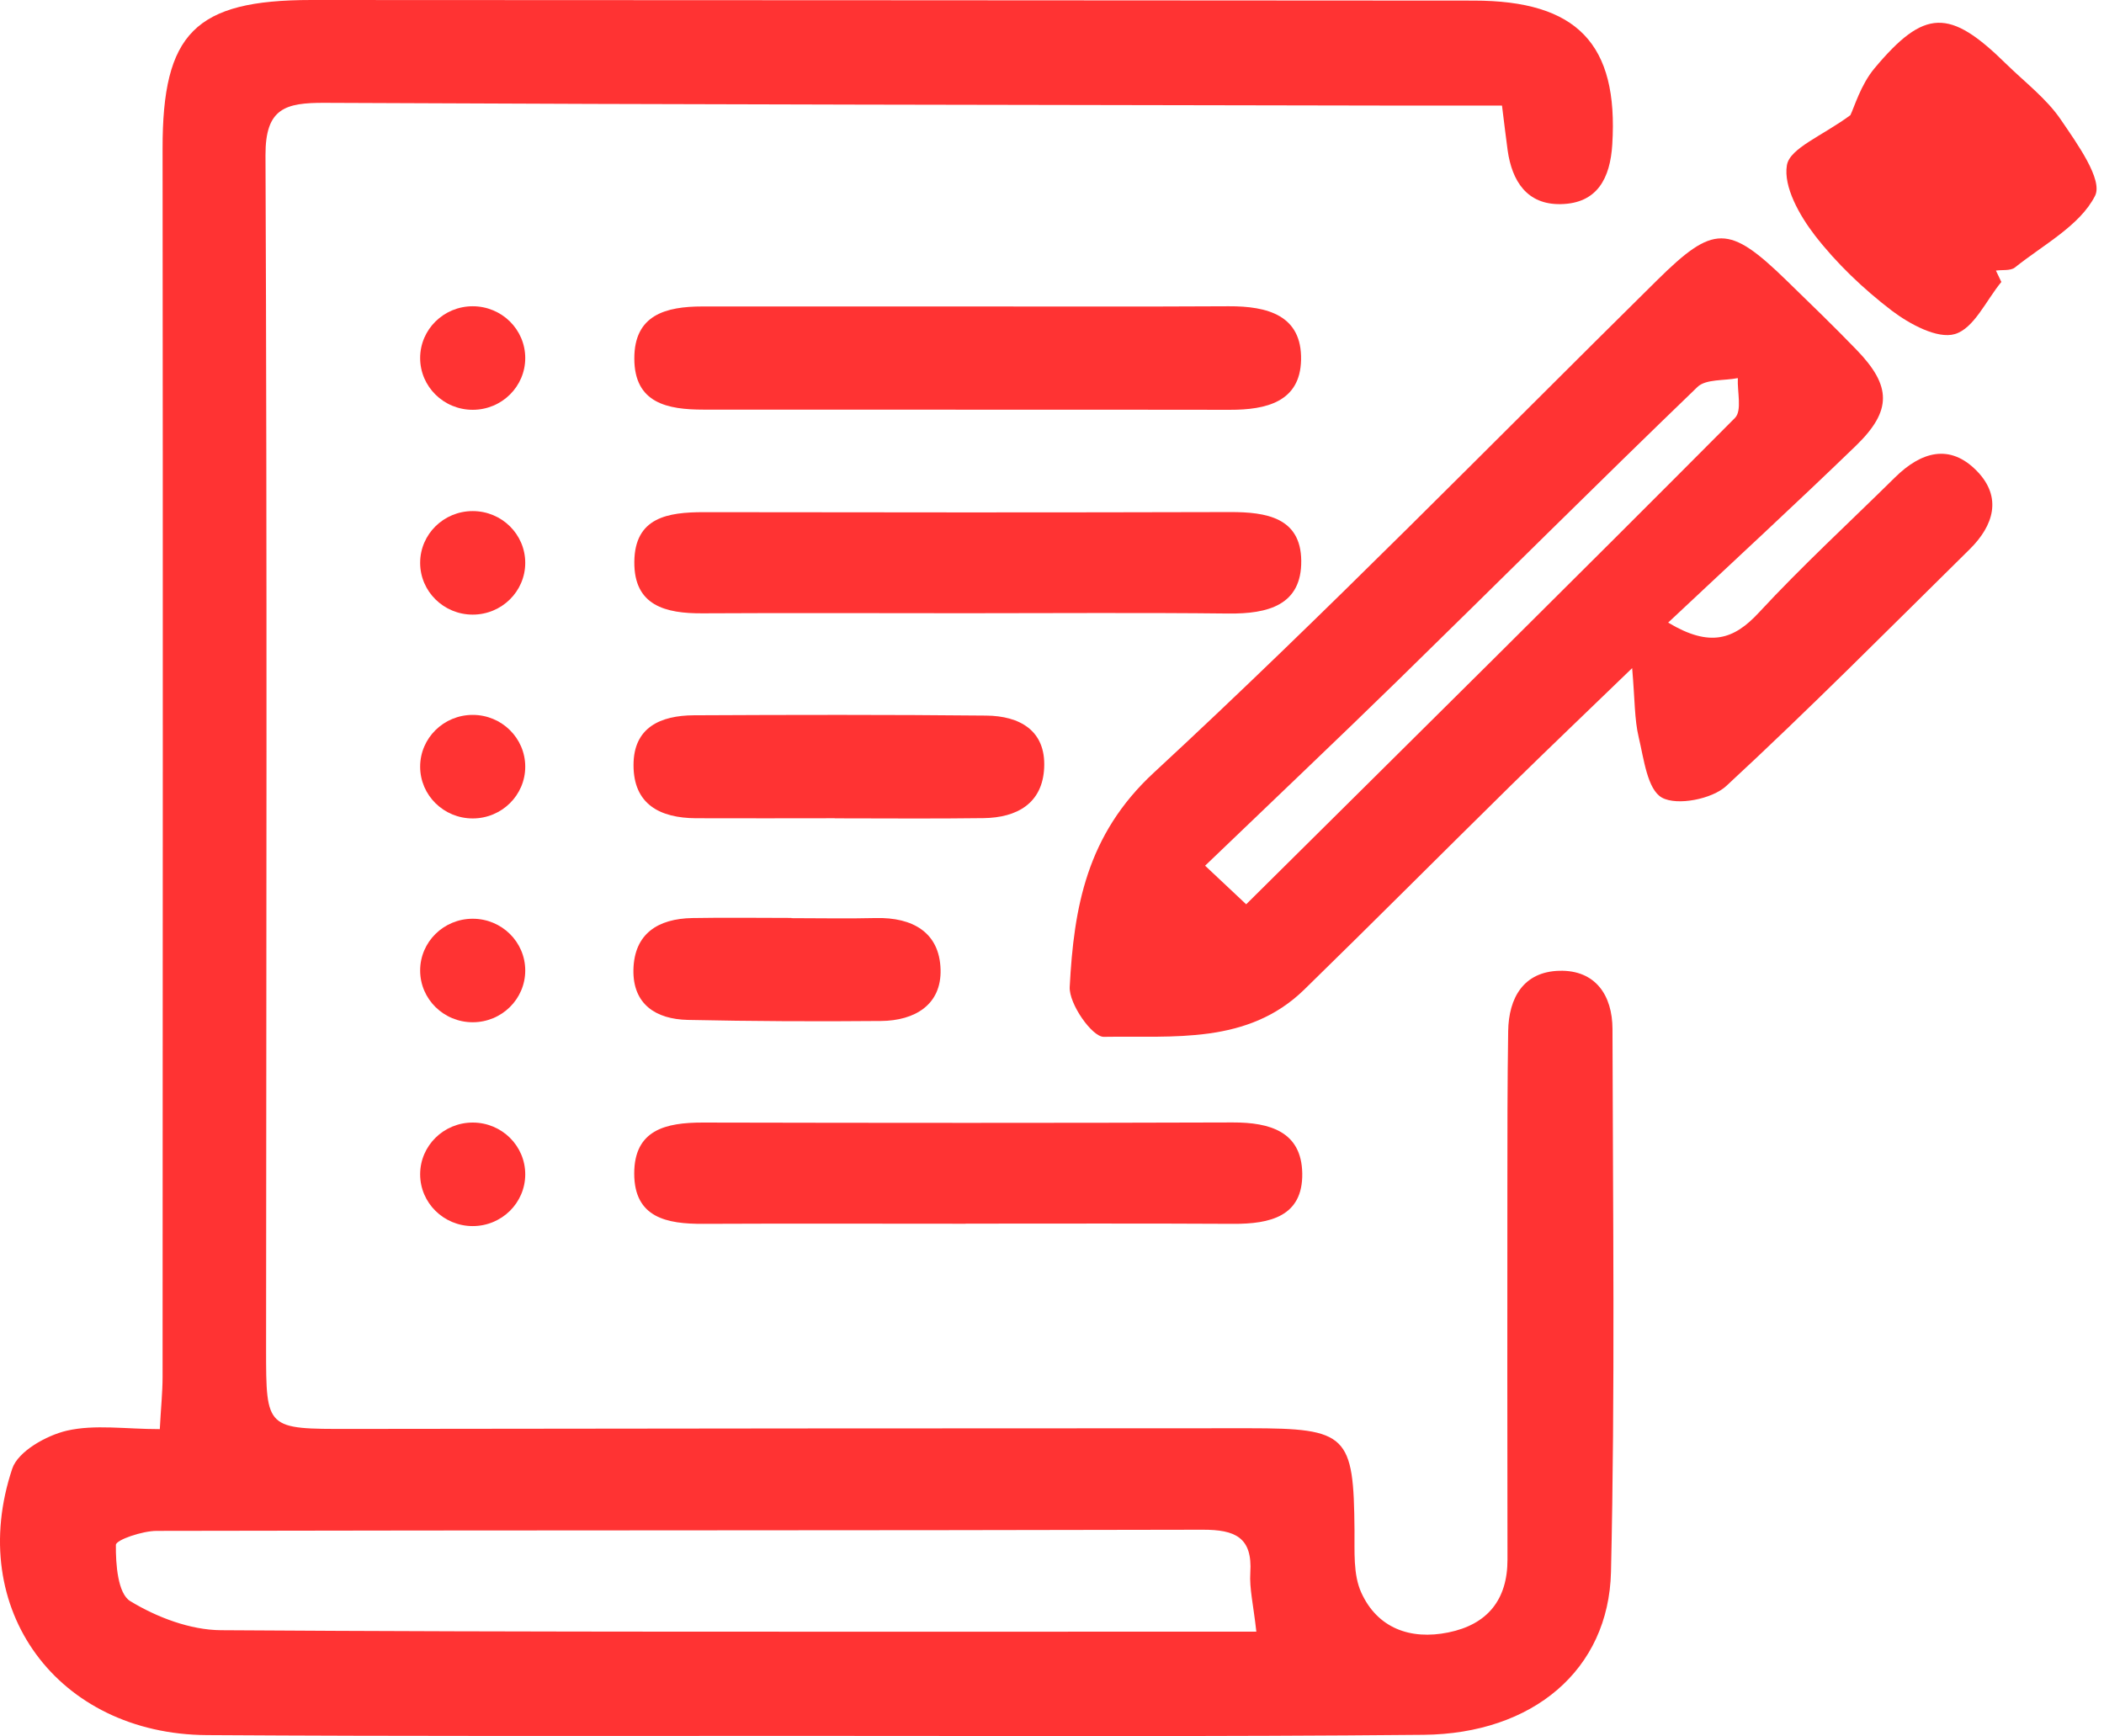
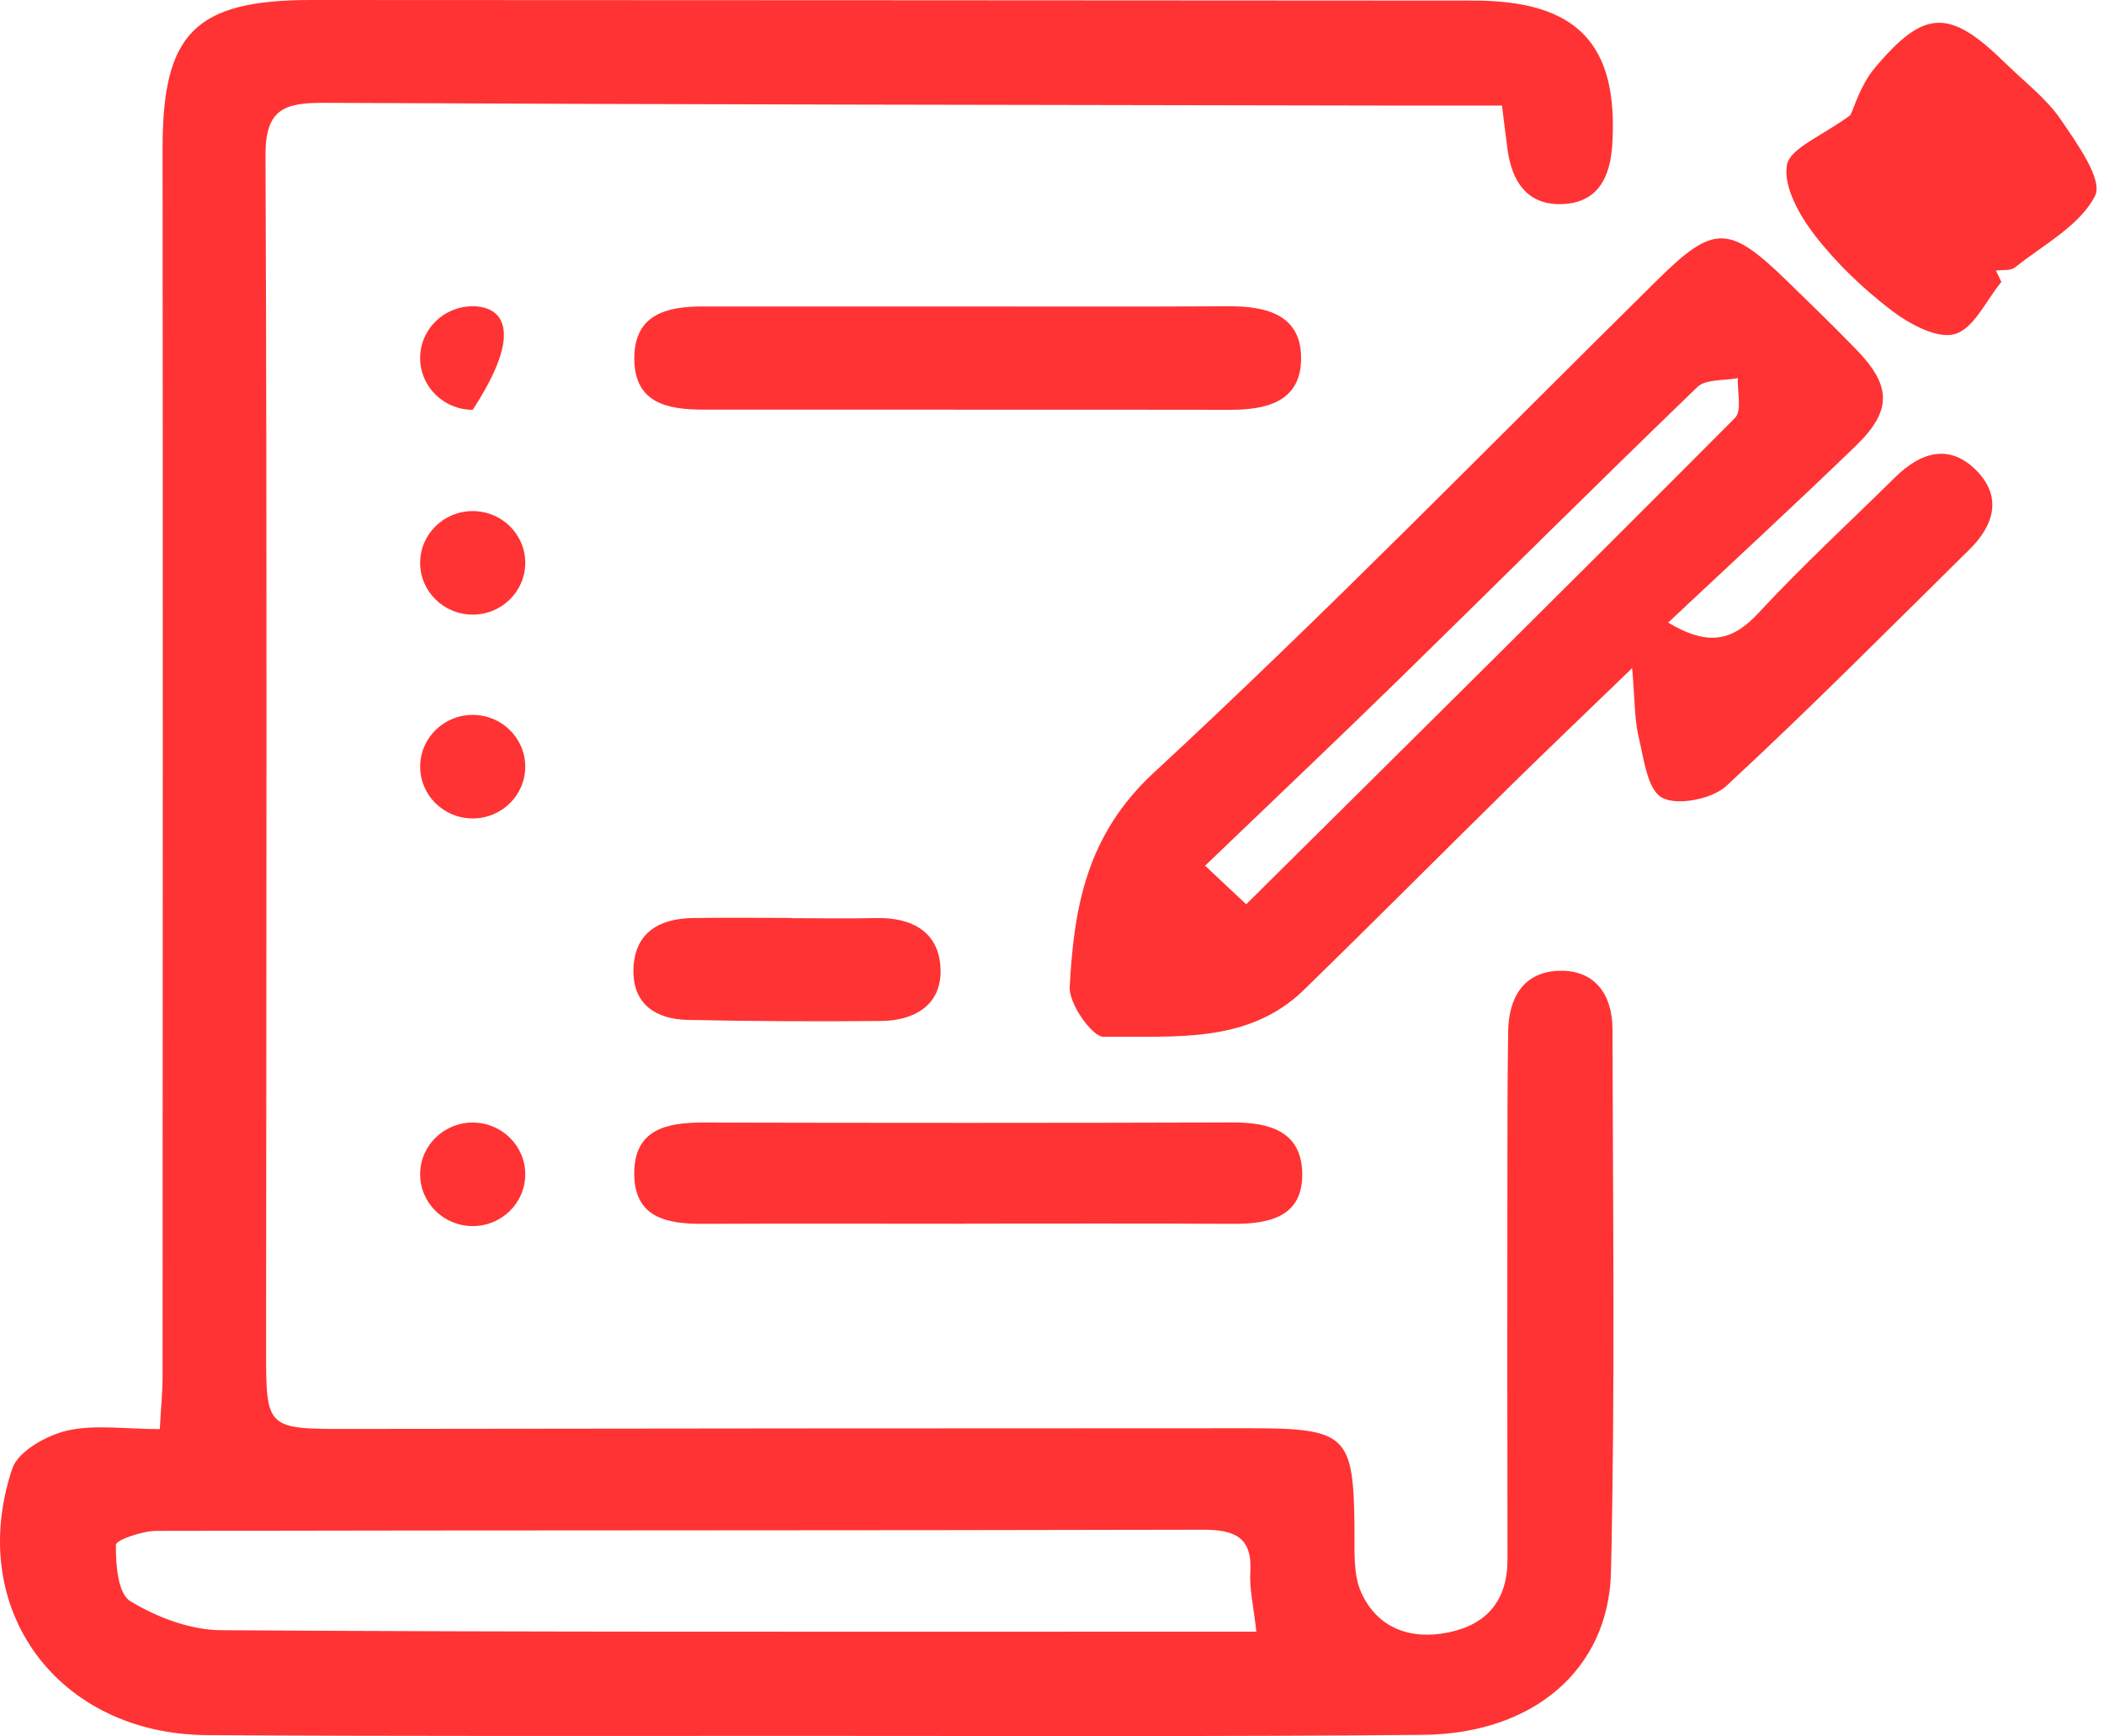
<svg xmlns="http://www.w3.org/2000/svg" width="103" height="85" viewBox="0 0 103 85" fill="none">
  <path d="M73.53 5.169C71.692 5.169 69.932 5.169 68.171 5.169C50.748 5.136 33.328 5.121 15.905 5.035C13.969 5.026 12.987 5.294 12.997 7.603C13.079 27.083 13.036 46.563 13.026 66.042C13.026 69.99 13.026 69.966 17.154 69.961C31.821 69.942 46.488 69.928 61.159 69.928C65.968 69.928 66.27 70.258 66.309 74.925C66.319 75.95 66.236 77.081 66.639 77.972C67.427 79.711 69.037 80.305 70.899 79.926C72.815 79.538 73.802 78.326 73.798 76.352C73.788 70.287 73.788 64.217 73.793 58.152C73.793 55.598 73.793 53.045 73.832 50.486C73.856 48.857 74.581 47.574 76.341 47.53C78.111 47.487 78.933 48.738 78.938 50.376C78.957 59.239 79.069 68.102 78.865 76.961C78.753 81.766 75.033 84.885 69.689 84.938C59.642 85.033 49.59 84.99 39.543 84.99C29.74 84.99 19.931 85.014 10.128 84.952C2.819 84.904 -1.694 78.772 0.601 71.902C0.883 71.063 2.264 70.282 3.271 70.047C4.642 69.731 6.145 69.971 7.823 69.971C7.876 68.946 7.959 68.179 7.959 67.408C7.968 47.367 7.978 27.327 7.959 7.292C7.949 1.629 9.539 0 15.248 0C34.209 0.01 53.174 0.014 72.135 0.029C77.216 0.029 79.234 2.156 78.928 7.076C78.826 8.715 78.203 9.96 76.409 9.994C74.751 10.027 74.021 8.868 73.807 7.368C73.72 6.75 73.652 6.132 73.53 5.174V5.169ZM61.504 79.893C61.358 78.566 61.159 77.775 61.208 76.999C61.319 75.27 60.468 74.891 58.868 74.896C41.8 74.939 24.731 74.915 7.667 74.953C6.967 74.953 5.678 75.394 5.673 75.638C5.663 76.587 5.766 78.024 6.378 78.393C7.677 79.184 9.316 79.806 10.818 79.816C26.107 79.917 41.391 79.883 56.68 79.888C58.193 79.888 59.705 79.888 61.499 79.888L61.504 79.893Z" fill="#FF3333" />
  <path d="M81.666 30.484C83.718 31.716 84.885 31.308 86.101 29.996C88.226 27.701 90.541 25.574 92.773 23.37C94.037 22.124 95.457 21.688 96.794 23.078C98.02 24.352 97.597 25.732 96.43 26.886C92.481 30.781 88.576 34.719 84.506 38.485C83.815 39.122 82.109 39.462 81.364 39.055C80.645 38.662 80.475 37.158 80.222 36.099C80.013 35.223 80.037 34.293 79.901 32.712C77.601 34.935 75.767 36.684 73.958 38.461C70.579 41.786 67.233 45.149 63.839 48.46C61.072 51.152 57.434 50.707 54.035 50.764C53.466 50.774 52.323 49.145 52.367 48.321C52.571 44.435 53.189 40.876 56.486 37.829C64.923 30.024 72.947 21.789 81.126 13.716C83.883 10.995 84.627 10.976 87.463 13.736C88.615 14.857 89.772 15.973 90.886 17.127C92.598 18.895 92.632 20.102 90.852 21.827C87.861 24.721 84.798 27.538 81.666 30.48V30.484ZM61.008 44.273C69.227 36.123 77.114 28.324 84.934 20.462C85.289 20.107 85.041 19.173 85.075 18.512C84.404 18.646 83.509 18.55 83.096 18.948C78.174 23.691 73.336 28.52 68.444 33.301C65.414 36.262 62.336 39.175 58.995 42.385C59.783 43.123 60.23 43.544 61.004 44.273H61.008Z" fill="#FF3333" />
-   <path d="M47.266 30.024C42.972 30.024 38.683 30.005 34.389 30.029C32.58 30.039 31.033 29.656 31.053 27.509C31.072 25.325 32.696 25.076 34.462 25.076C43.045 25.09 51.633 25.095 60.215 25.071C61.995 25.066 63.678 25.344 63.702 27.447C63.727 29.641 62.059 30.058 60.143 30.039C55.849 29.991 51.559 30.024 47.266 30.024Z" fill="#FF3333" />
  <path d="M47.275 59.915C42.991 59.915 38.707 59.9 34.423 59.92C32.648 59.929 31.048 59.623 31.048 57.457C31.048 55.311 32.599 54.961 34.398 54.961C43.05 54.98 51.696 54.985 60.347 54.956C62.18 54.951 63.717 55.411 63.751 57.447C63.785 59.56 62.17 59.929 60.371 59.92C56.004 59.896 51.642 59.91 47.275 59.91V59.915Z" fill="#FF3333" />
  <path d="M47.266 15.005C51.56 15.005 55.854 15.019 60.148 14.995C62.049 14.986 63.741 15.436 63.693 17.626C63.649 19.676 61.986 20.069 60.201 20.064C51.613 20.05 43.025 20.064 34.437 20.055C32.687 20.055 31.058 19.748 31.053 17.563C31.043 15.412 32.599 15.005 34.389 15.005C38.683 15.005 42.977 15.005 47.271 15.005H47.266Z" fill="#FF3333" />
  <path d="M97.976 13.803C97.232 14.703 96.634 16.083 95.7 16.356C94.844 16.61 93.473 15.863 92.607 15.206C91.217 14.143 89.909 12.897 88.844 11.522C88.095 10.55 87.297 9.141 87.477 8.087C87.618 7.253 89.208 6.655 90.584 5.639C90.774 5.251 91.09 4.154 91.761 3.349C94.217 0.412 95.442 0.407 98.2 3.119C99.114 4.015 100.179 4.82 100.884 5.854C101.672 7.014 102.96 8.796 102.562 9.587C101.827 11.043 100.028 11.982 98.637 13.098C98.423 13.266 98.02 13.204 97.709 13.247C97.796 13.434 97.888 13.62 97.976 13.807V13.803Z" fill="#FF3333" />
-   <path d="M40.866 40.061C38.6 40.061 36.339 40.071 34.073 40.061C32.307 40.052 31.009 39.381 31.014 37.455C31.014 35.606 32.342 35.031 33.966 35.021C38.736 34.997 43.507 34.988 48.277 35.036C49.916 35.05 51.2 35.764 51.117 37.584C51.039 39.328 49.794 40.037 48.141 40.056C45.715 40.09 43.288 40.066 40.861 40.066L40.866 40.061Z" fill="#FF3333" />
  <path d="M38.751 44.953C40.127 44.953 41.498 44.982 42.874 44.948C44.678 44.905 45.996 45.652 46.045 47.468C46.093 49.193 44.785 49.974 43.127 49.988C39.976 50.017 36.82 50.002 33.669 49.935C32.103 49.902 30.975 49.164 31.009 47.478C31.048 45.705 32.22 44.977 33.897 44.948C35.512 44.919 37.131 44.943 38.746 44.943C38.746 44.948 38.746 44.958 38.746 44.962L38.751 44.953Z" fill="#FF3333" />
-   <path d="M23.141 20.064C24.561 20.064 25.713 18.93 25.713 17.53C25.713 16.13 24.561 14.995 23.141 14.995C21.72 14.995 20.568 16.13 20.568 17.53C20.568 18.93 21.72 20.064 23.141 20.064Z" fill="#FF3333" />
+   <path d="M23.141 20.064C25.713 16.13 24.561 14.995 23.141 14.995C21.72 14.995 20.568 16.13 20.568 17.53C20.568 18.93 21.72 20.064 23.141 20.064Z" fill="#FF3333" />
  <path d="M23.141 30.092C24.561 30.092 25.713 28.957 25.713 27.557C25.713 26.157 24.561 25.023 23.141 25.023C21.72 25.023 20.568 26.157 20.568 27.557C20.568 28.957 21.72 30.092 23.141 30.092Z" fill="#FF3333" />
  <path d="M23.141 40.071C24.561 40.071 25.713 38.936 25.713 37.537C25.713 36.137 24.561 35.002 23.141 35.002C21.72 35.002 20.568 36.137 20.568 37.537C20.568 38.936 21.72 40.071 23.141 40.071Z" fill="#FF3333" />
-   <path d="M23.141 50.05C24.561 50.05 25.713 48.916 25.713 47.516C25.713 46.116 24.561 44.982 23.141 44.982C21.72 44.982 20.568 46.116 20.568 47.516C20.568 48.916 21.72 50.05 23.141 50.05Z" fill="#FF3333" />
  <path d="M23.141 60.03C24.561 60.03 25.713 58.895 25.713 57.495C25.713 56.096 24.561 54.961 23.141 54.961C21.72 54.961 20.568 56.096 20.568 57.495C20.568 58.895 21.72 60.03 23.141 60.03Z" fill="#FF3333" />
</svg>